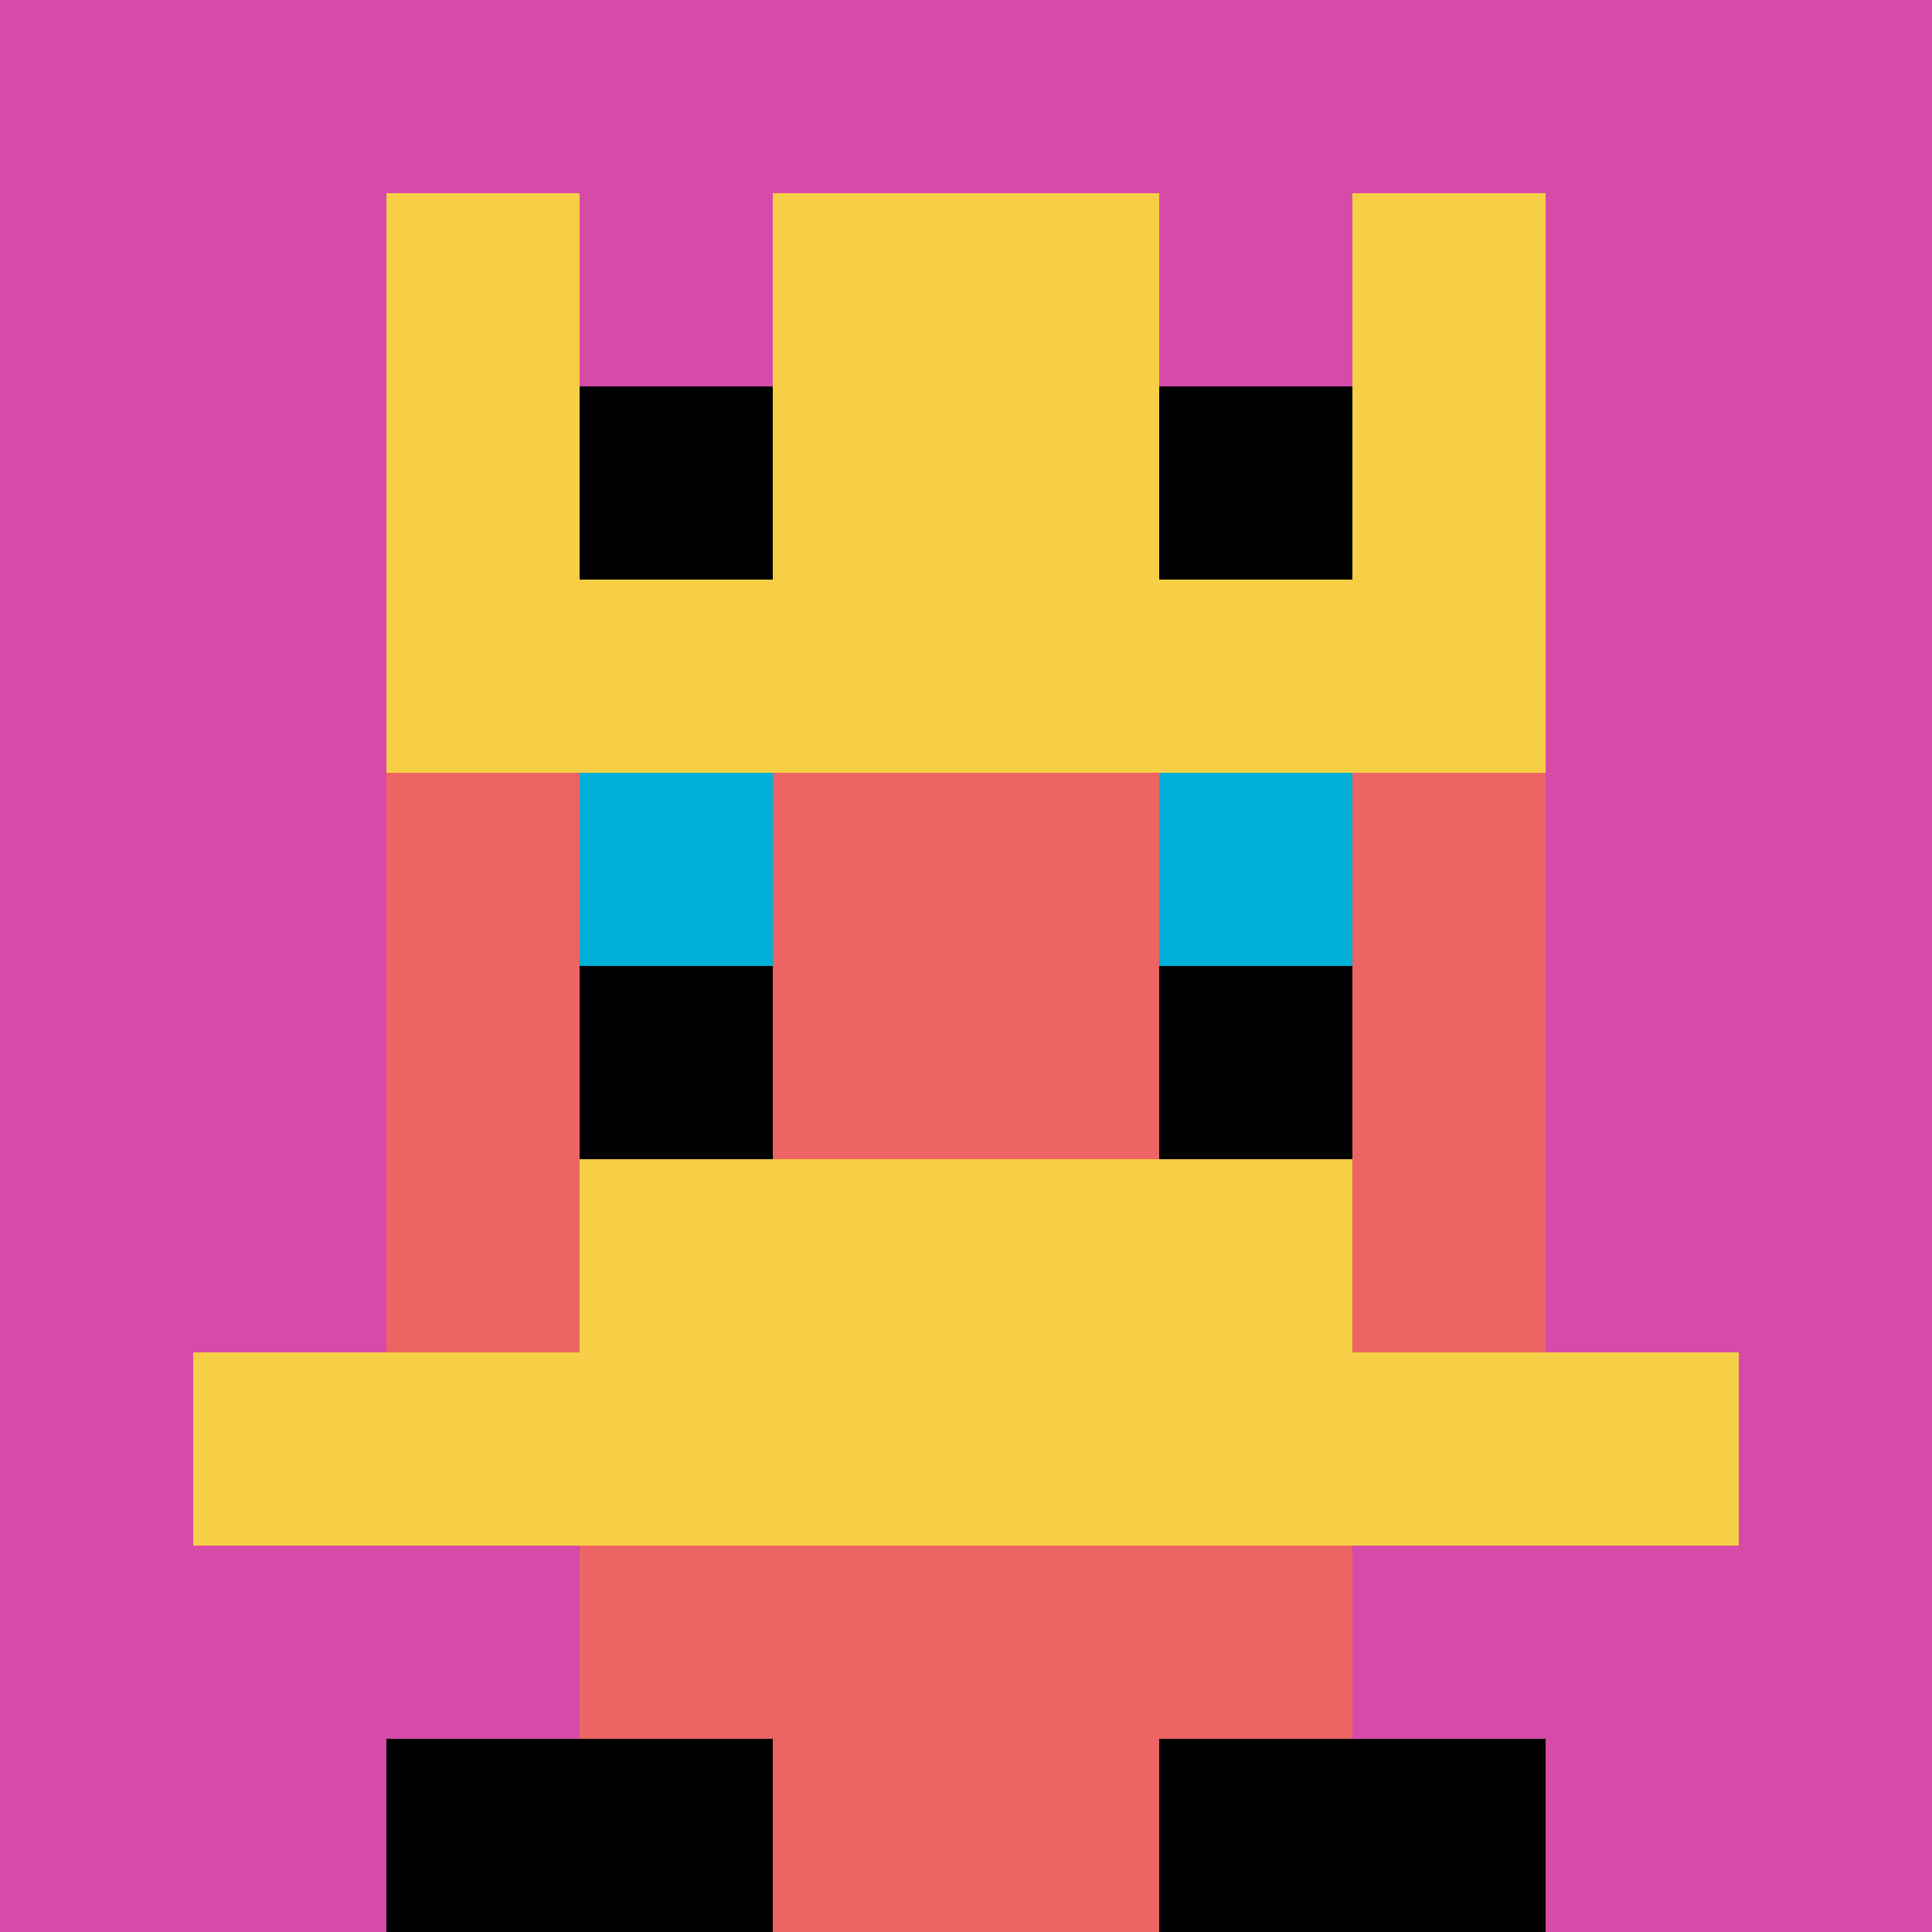
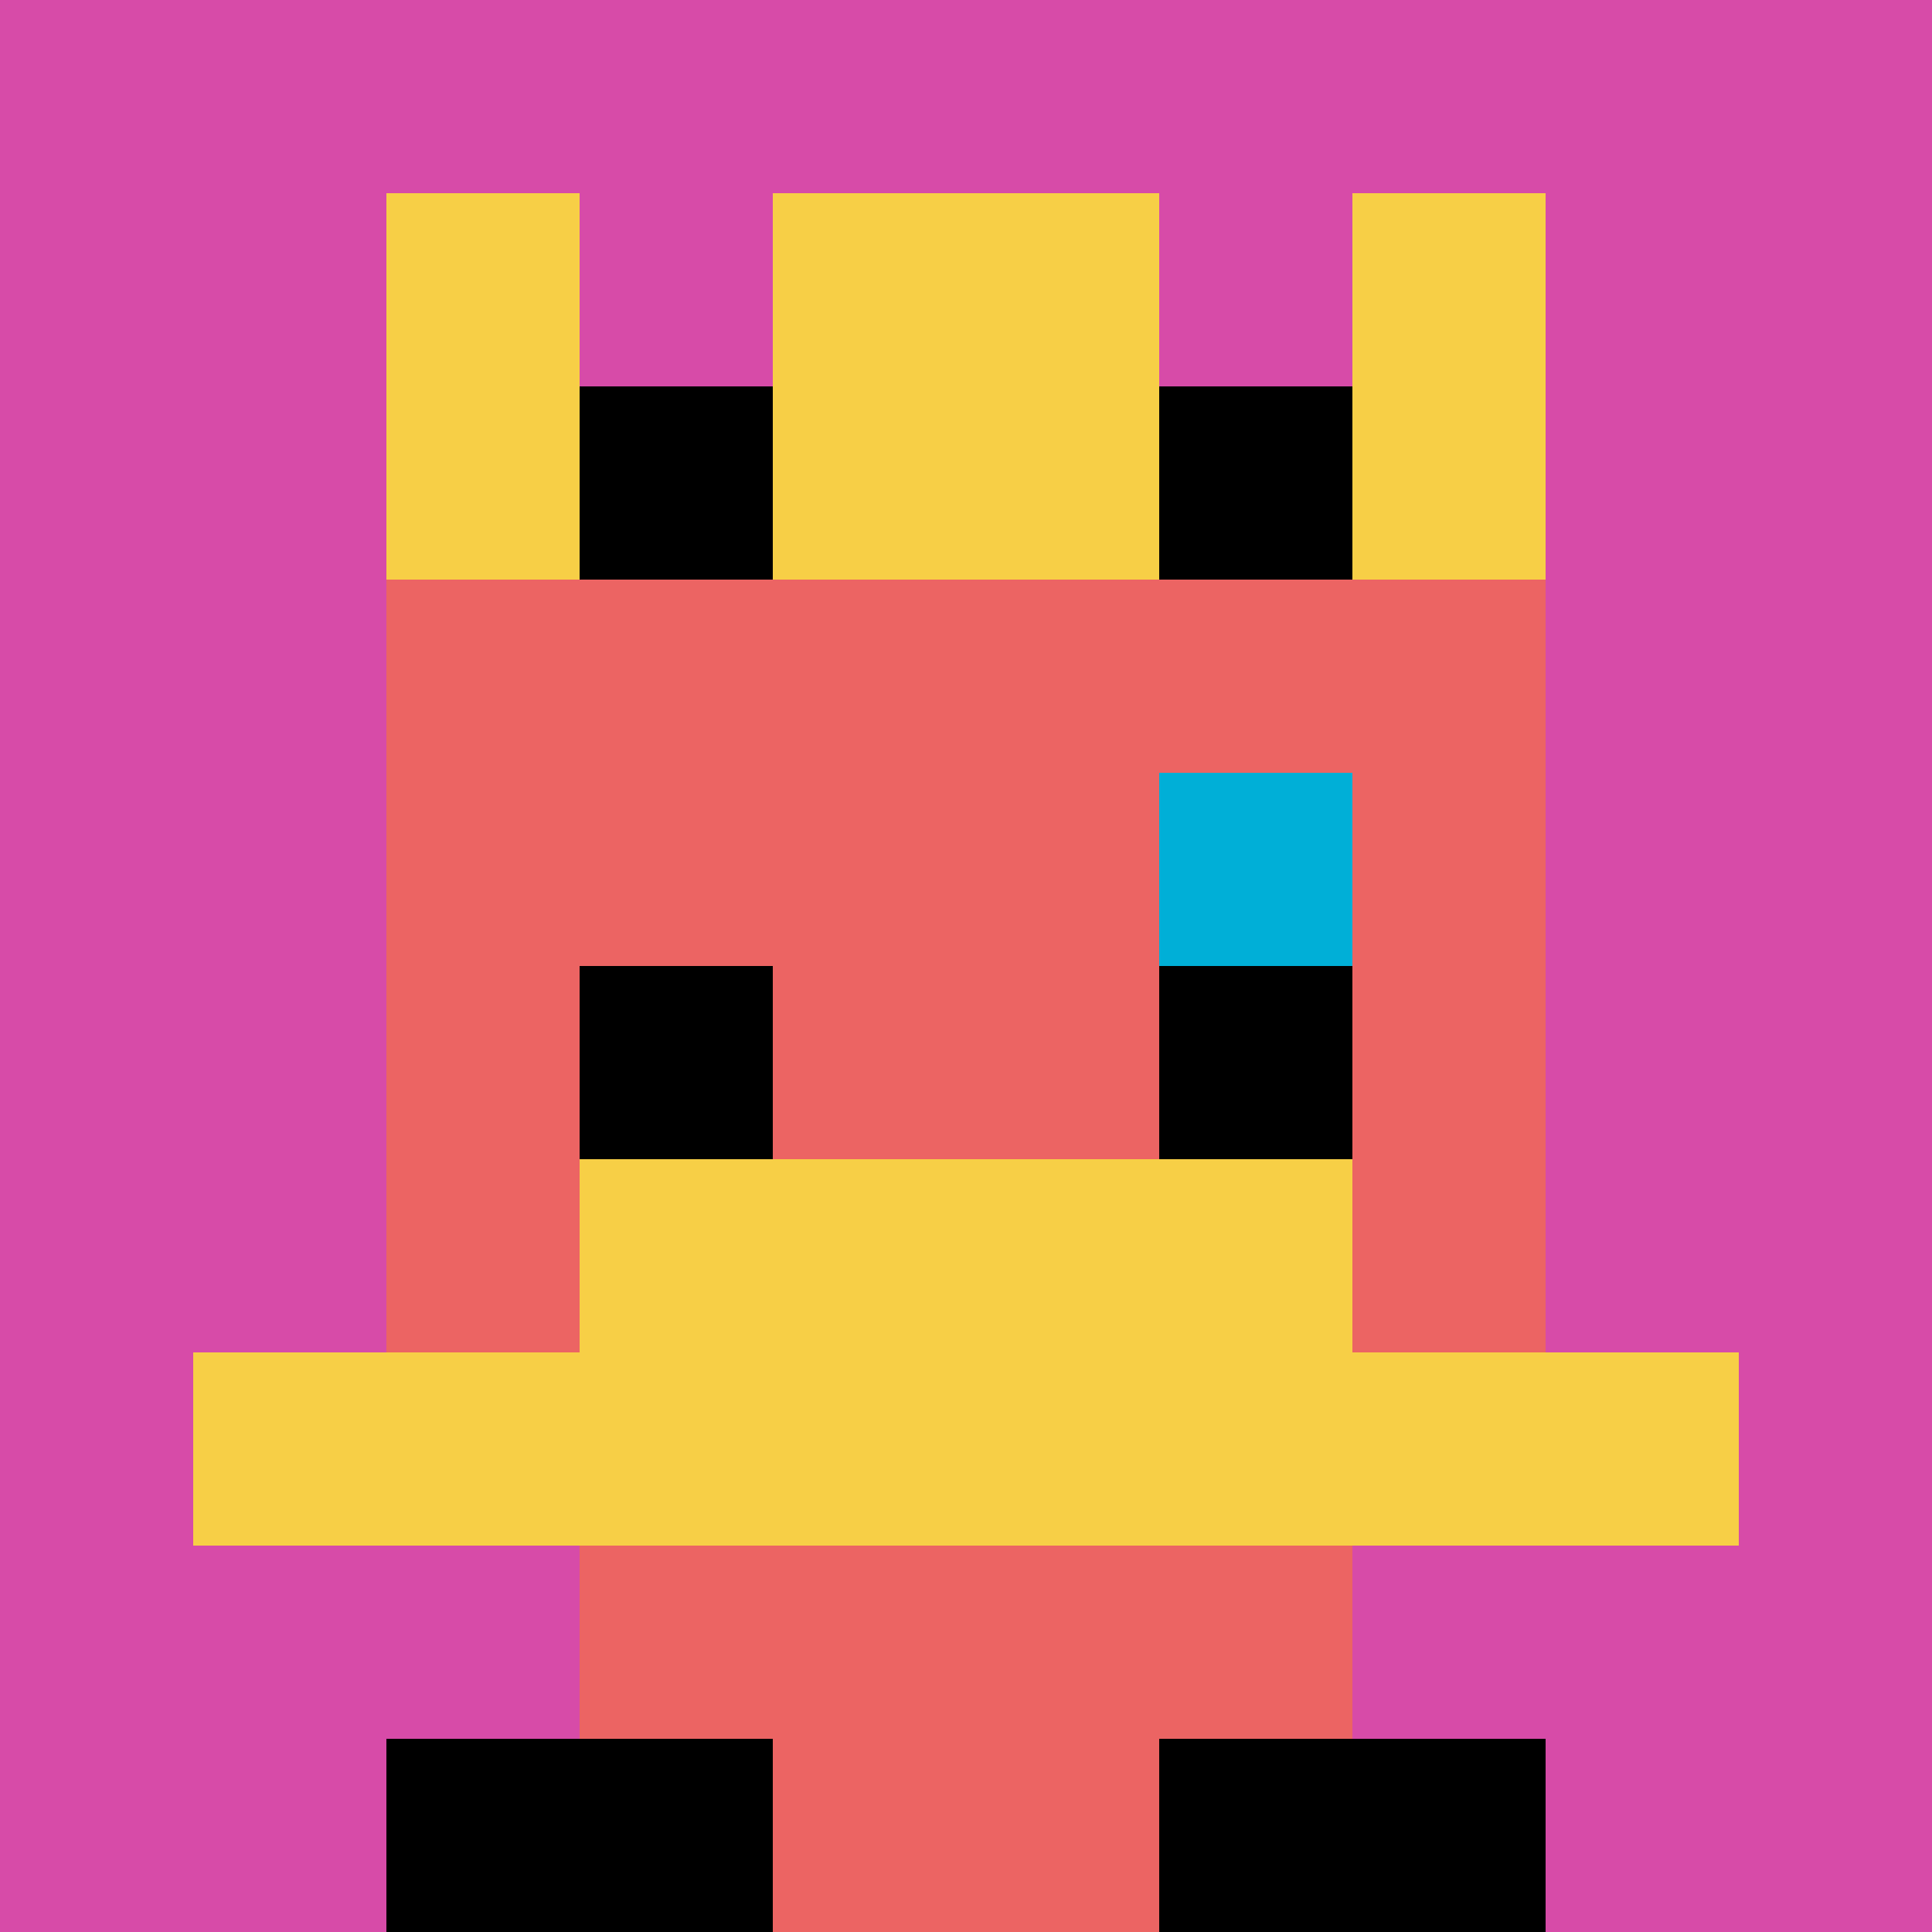
<svg xmlns="http://www.w3.org/2000/svg" version="1.1" width="619" height="619">
  <title>'goose-pfp-984391' by Dmitri Cherniak</title>
  <desc>seed=984391
backgroundColor=#ffffff
padding=20
innerPadding=0
timeout=500
dimension=1
border=false
Save=function(){return n.handleSave()}
frame=488

Rendered at Wed Oct 04 2023 02:30:44 GMT-0300 (Horário Padrão de Brasília)
Generated in &lt;1ms
</desc>
  <defs />
  <rect width="100%" height="100%" fill="#ffffff" />
  <g>
    <g id="0-0">
      <rect x="0" y="0" height="619" width="619" fill="#D74BA8" />
      <g>
        <rect id="0-0-3-2-4-7" x="185.7" y="123.8" width="247.6" height="433.3" fill="#EC6463" />
        <rect id="0-0-2-3-6-5" x="123.8" y="185.7" width="371.4" height="309.5" fill="#EC6463" />
        <rect id="0-0-4-8-2-2" x="247.6" y="495.2" width="123.8" height="123.8" fill="#EC6463" />
        <rect id="0-0-1-7-8-1" x="61.9" y="433.3" width="495.2" height="61.9" fill="#F7CF46" />
        <rect id="0-0-3-6-4-2" x="185.7" y="371.4" width="247.6" height="123.8" fill="#F7CF46" />
-         <rect id="0-0-3-4-1-1" x="185.7" y="247.6" width="61.9" height="61.9" fill="#00AFD7" />
        <rect id="0-0-6-4-1-1" x="371.4" y="247.6" width="61.9" height="61.9" fill="#00AFD7" />
        <rect id="0-0-3-5-1-1" x="185.7" y="309.5" width="61.9" height="61.9" fill="#000000" />
        <rect id="0-0-6-5-1-1" x="371.4" y="309.5" width="61.9" height="61.9" fill="#000000" />
        <rect id="0-0-2-1-1-2" x="123.8" y="61.9" width="61.9" height="123.8" fill="#F7CF46" />
        <rect id="0-0-4-1-2-2" x="247.6" y="61.9" width="123.8" height="123.8" fill="#F7CF46" />
        <rect id="0-0-7-1-1-2" x="433.3" y="61.9" width="61.9" height="123.8" fill="#F7CF46" />
-         <rect id="0-0-2-2-6-2" x="123.8" y="123.8" width="371.4" height="123.8" fill="#F7CF46" />
        <rect id="0-0-3-2-1-1" x="185.7" y="123.8" width="61.9" height="61.9" fill="#000000" />
        <rect id="0-0-6-2-1-1" x="371.4" y="123.8" width="61.9" height="61.9" fill="#000000" />
        <rect id="0-0-2-9-2-1" x="123.8" y="557.1" width="123.8" height="61.9" fill="#000000" />
        <rect id="0-0-6-9-2-1" x="371.4" y="557.1" width="123.8" height="61.9" fill="#000000" />
      </g>
      <rect x="0" y="0" stroke="white" stroke-width="0" height="619" width="619" fill="none" />
    </g>
  </g>
</svg>